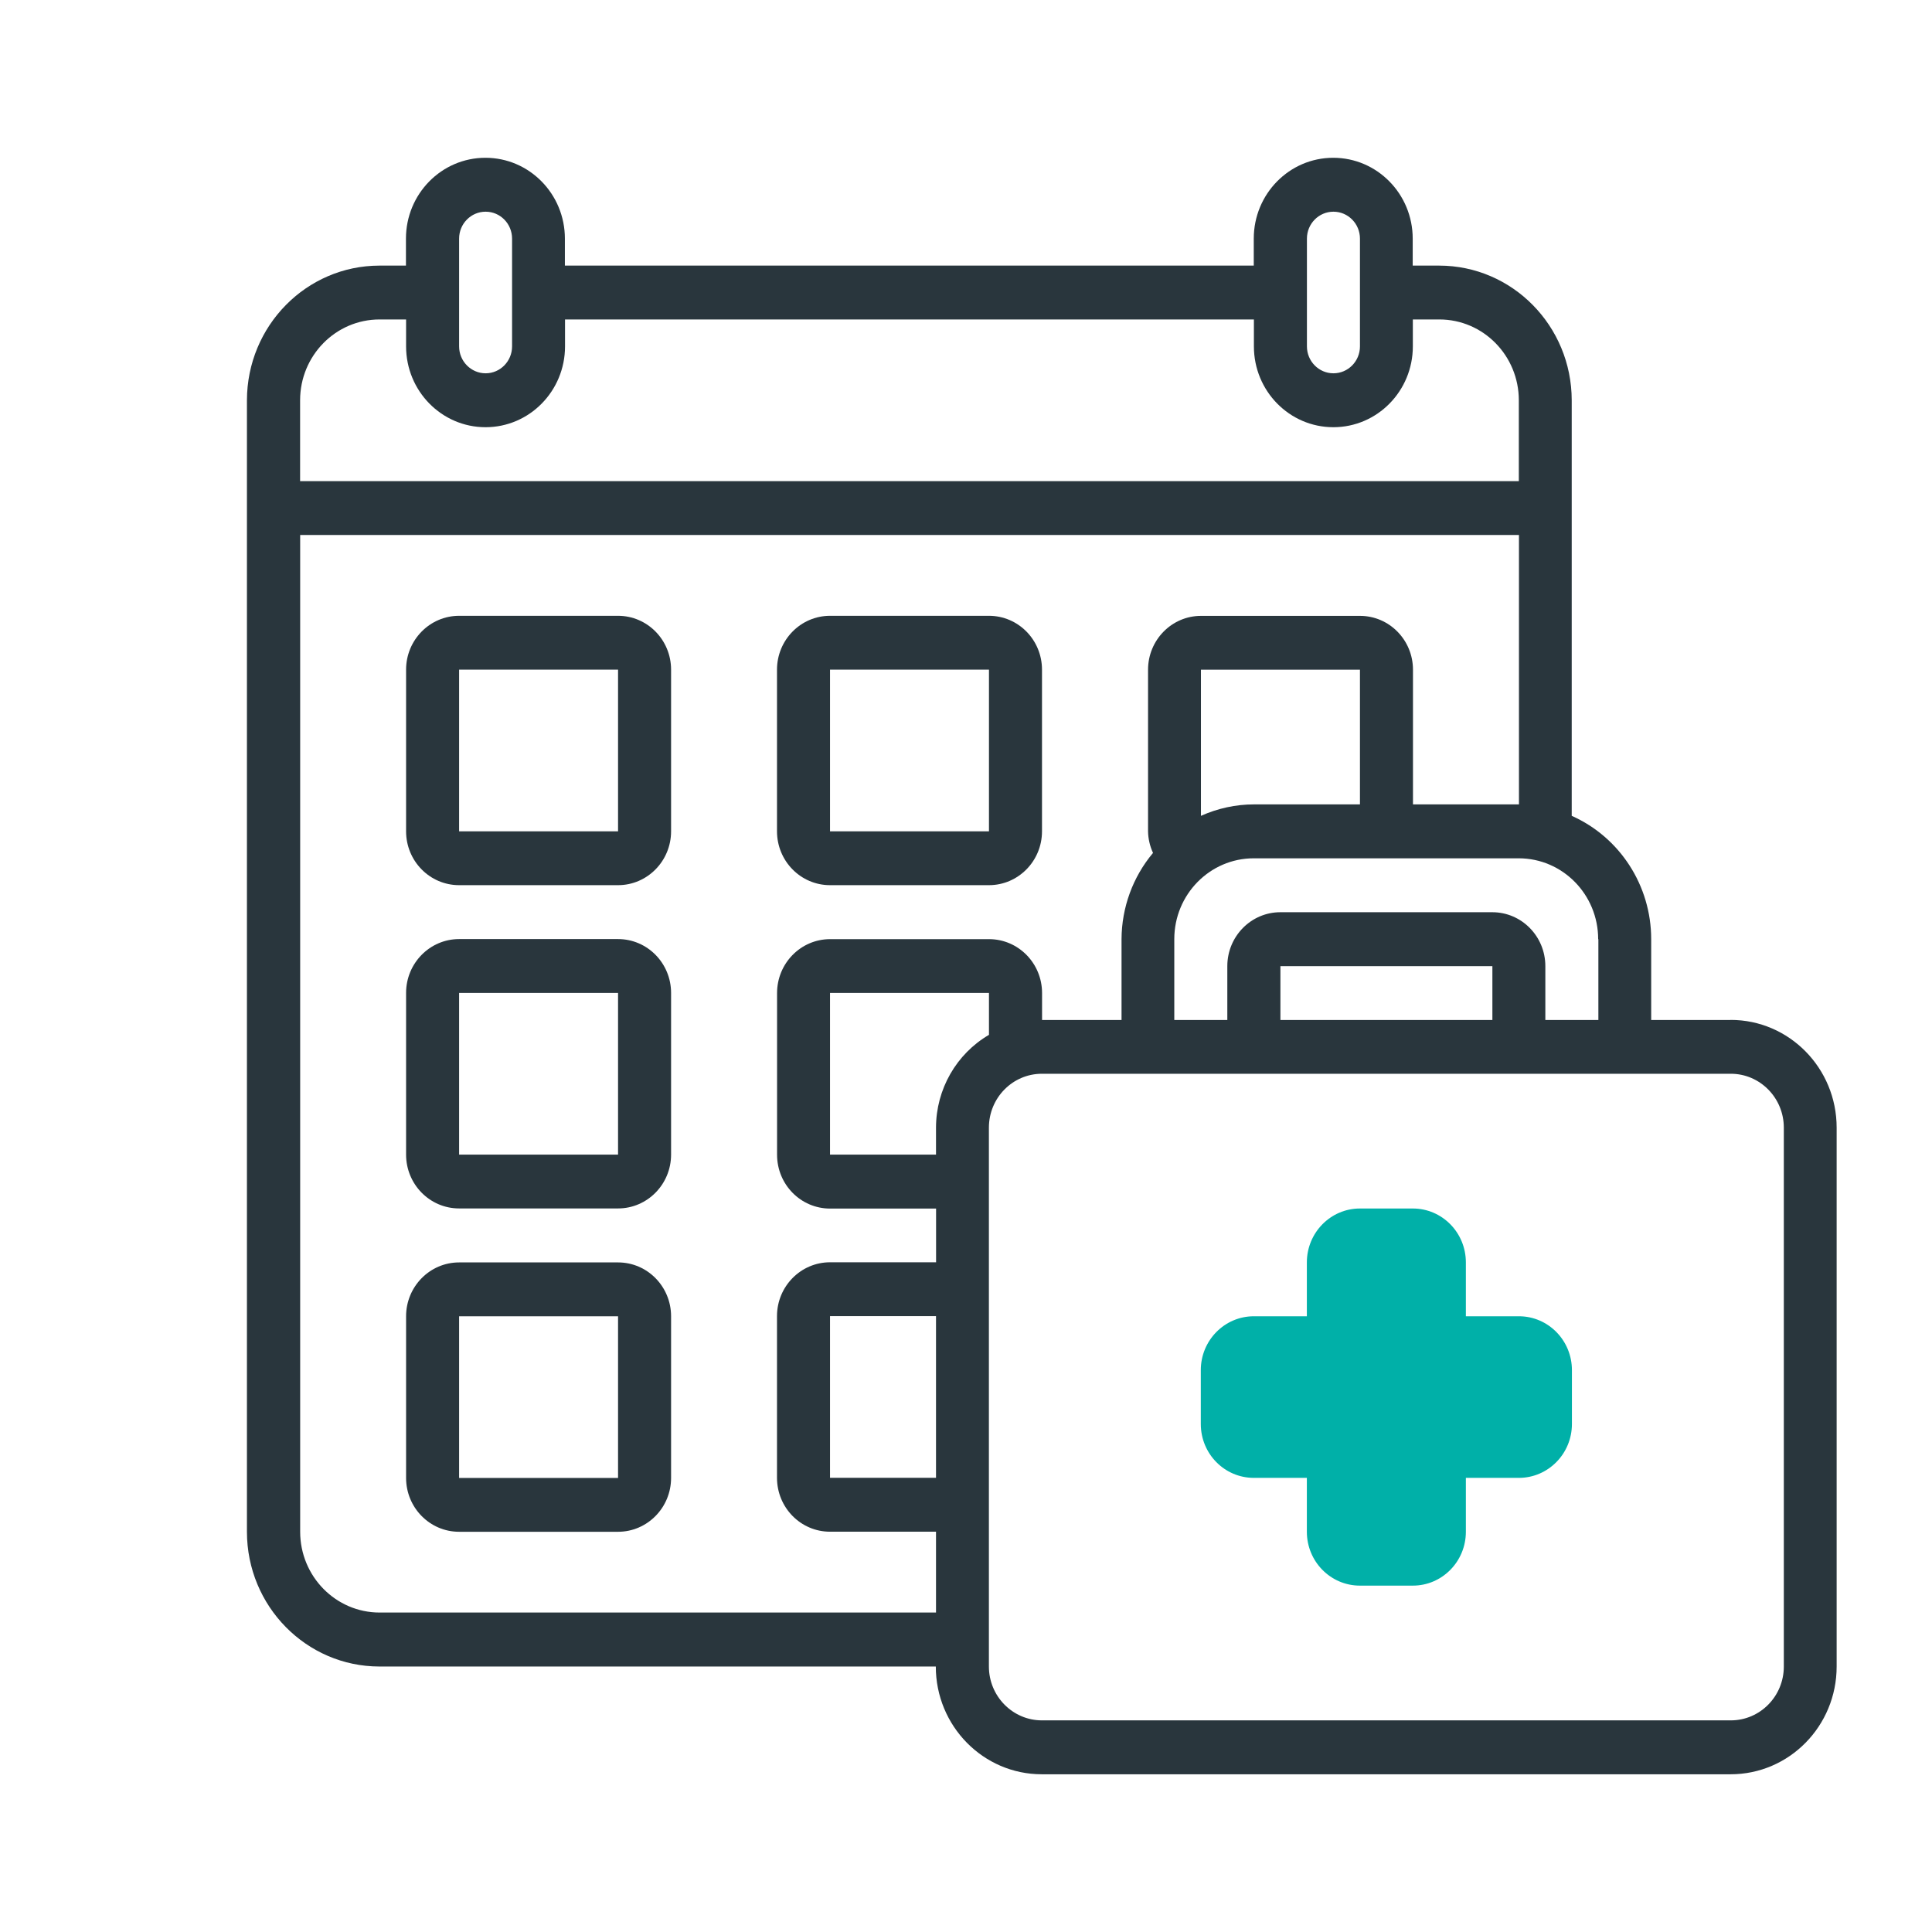
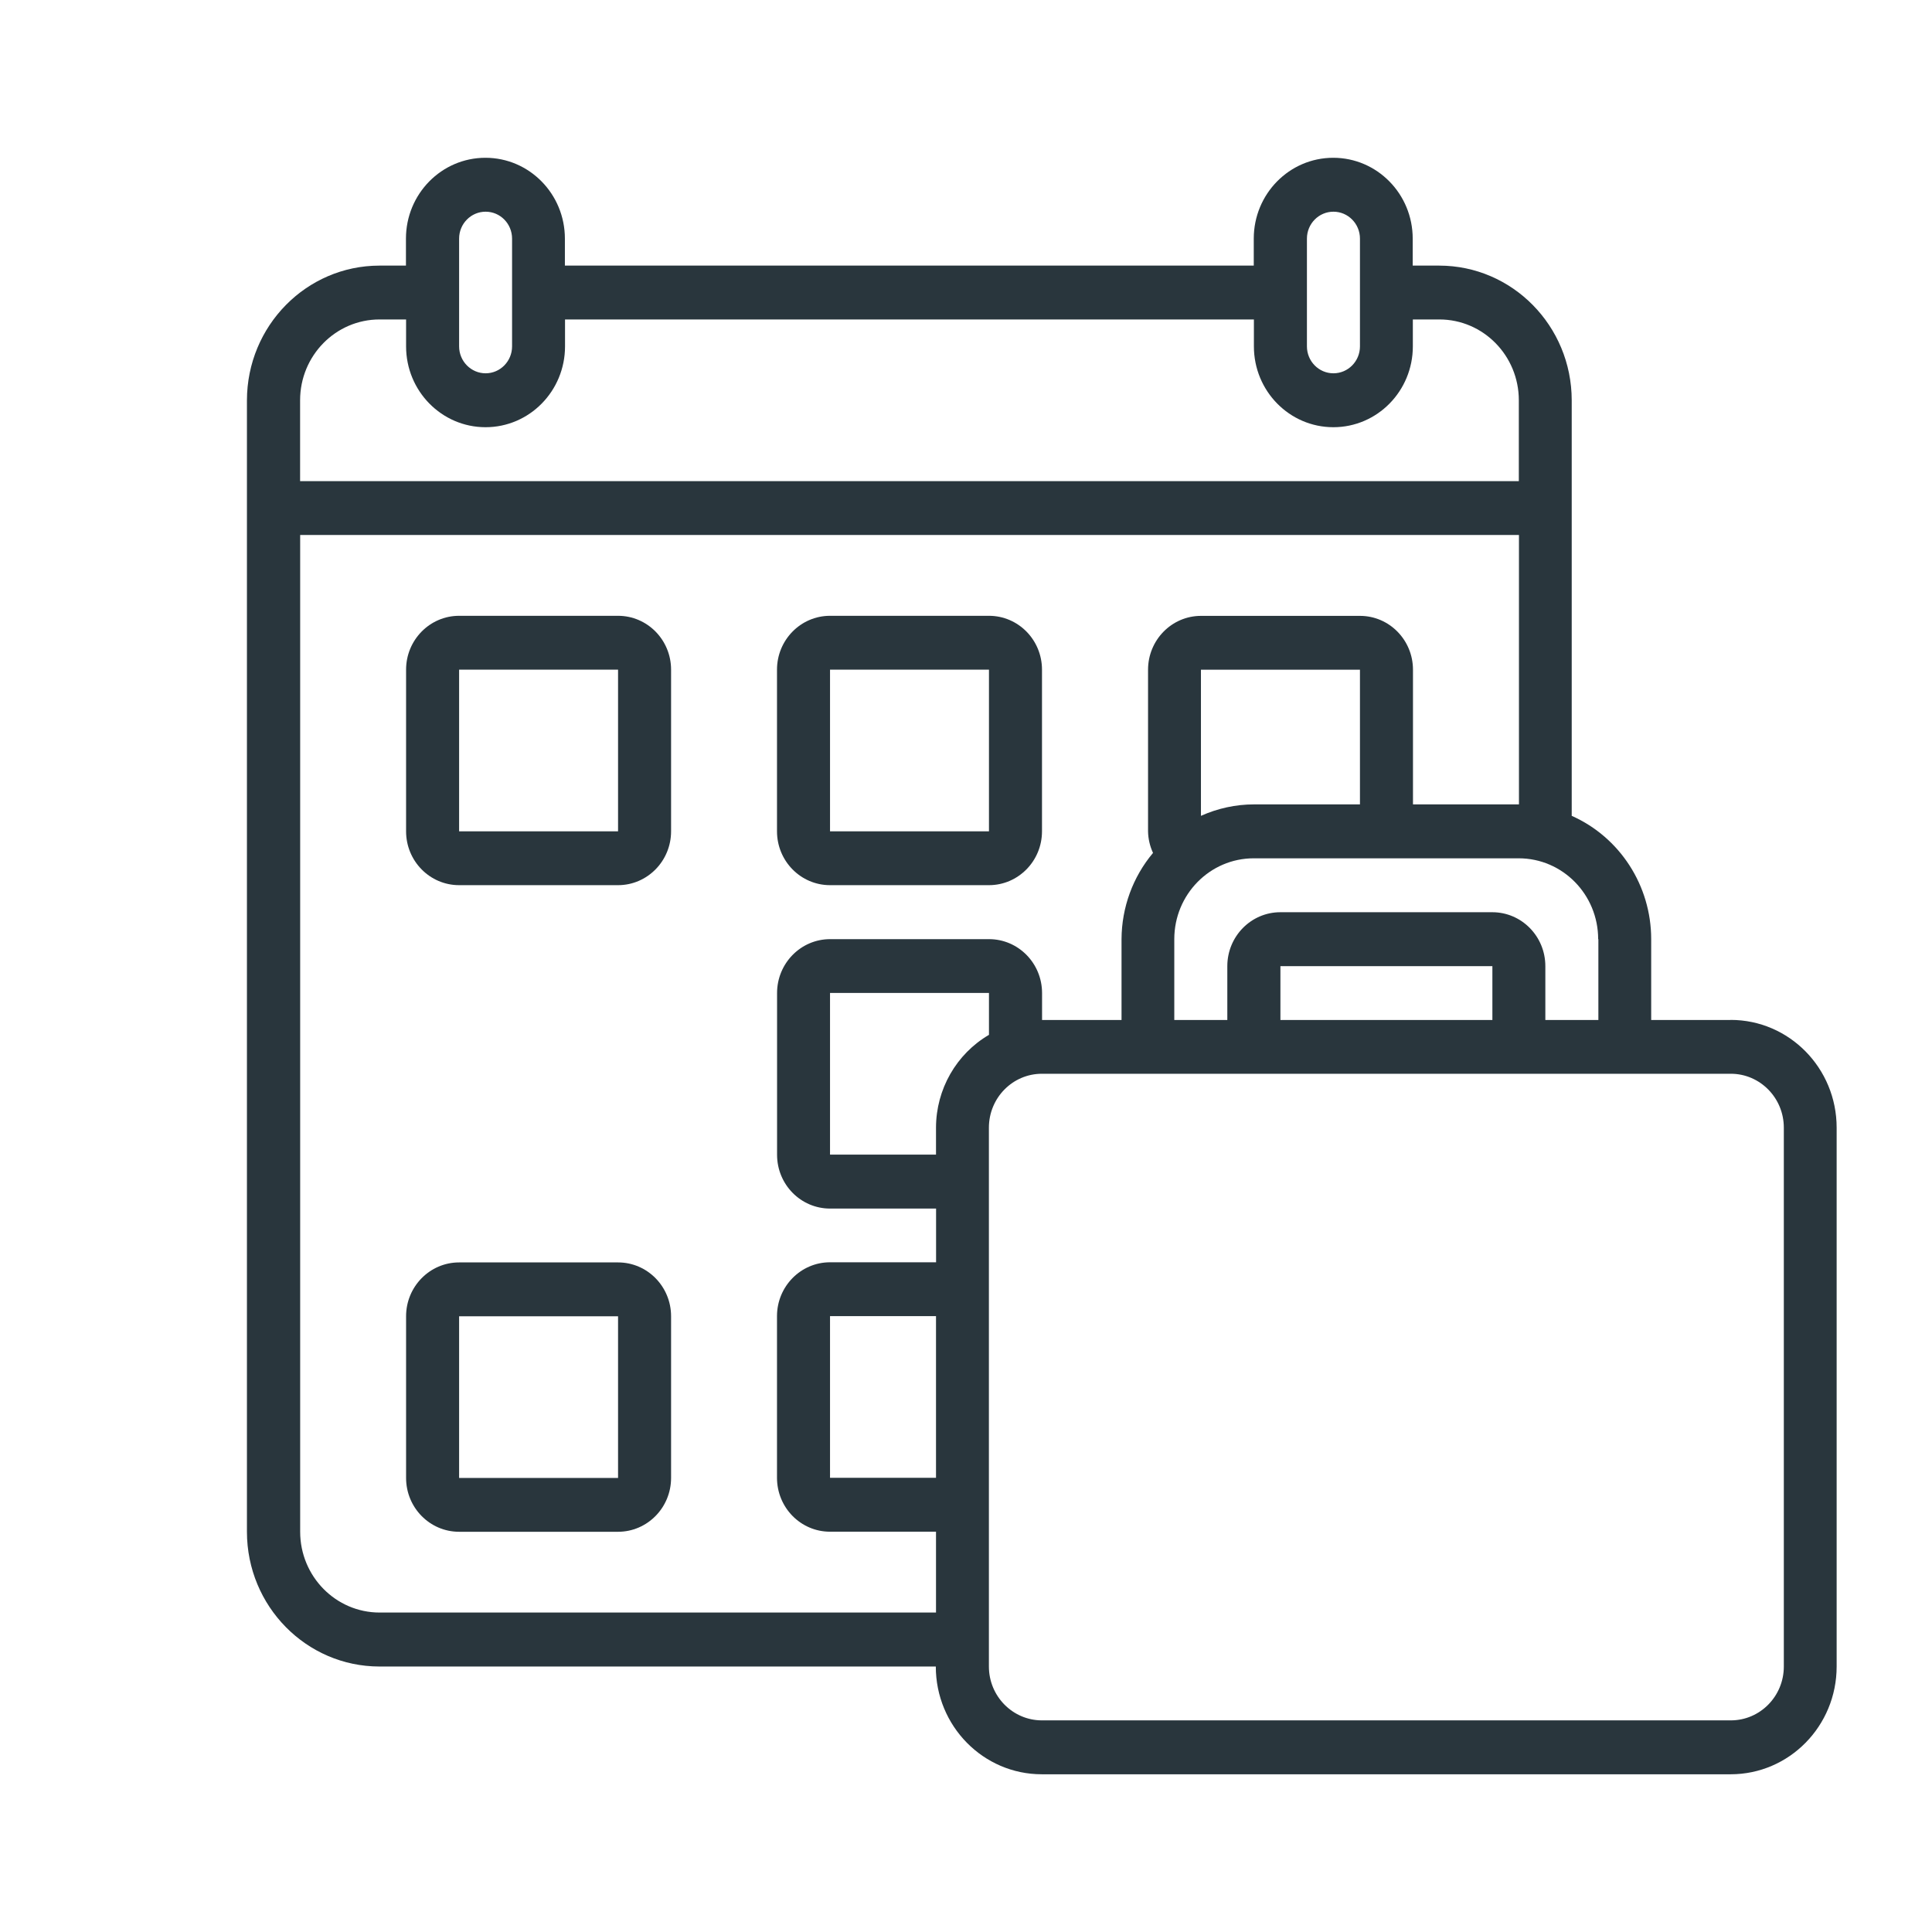
<svg xmlns="http://www.w3.org/2000/svg" id="Layer_1" data-name="Layer 1" viewBox="0 0 283.46 283.46">
  <defs>
    <style> .cls-1 { clip-path: url(#clippath); } .cls-2 { fill: none; } .cls-2, .cls-3, .cls-4 { stroke-width: 0px; } .cls-3 { fill: #29363d; } .cls-4 { fill: #00b0a8; } </style>
    <clipPath id="clippath">
      <rect class="cls-2" x="36.26" y="23.15" width="233.24" height="237.17" />
    </clipPath>
  </defs>
  <g class="cls-1">
    <path class="cls-3" d="m261.72,244.51c0,4.36-3.48,7.9-7.78,7.9h-101.07c-4.29,0-7.78-3.54-7.78-7.9v-79.06c0-4.37,3.48-7.91,7.78-7.91h101.07c4.29,0,7.78,3.54,7.78,7.91v79.06Zm-124.39-79.06v3.95h-15.55v-23.72h23.32v6.15c-4.79,2.8-7.76,7.99-7.77,13.61m0,19.76h-15.55c-4.29,0-7.78,3.54-7.78,7.9v23.72c0,4.37,3.48,7.91,7.78,7.91h15.55v11.86H55.7c-6.44,0-11.66-5.31-11.66-11.86V78.49h178.82v39.53h-15.55v-19.76c0-4.36-3.48-7.9-7.77-7.9h-23.33c-4.29,0-7.77,3.54-7.77,7.9v23.72c.02,1.09.27,2.17.73,3.16-2.96,3.52-4.6,8.01-4.62,12.65v11.86h-11.66v-3.95c0-4.37-3.48-7.91-7.78-7.91h-23.32c-4.29,0-7.78,3.54-7.78,7.91v23.72c0,4.37,3.48,7.9,7.78,7.9h15.55v7.91Zm0,31.62h-15.55v-23.72h15.55v23.72ZM44.03,58.73c0-6.55,5.22-11.86,11.66-11.86h3.89v3.95c0,6.55,5.22,11.86,11.66,11.86s11.66-5.31,11.66-11.86v-3.95h101.07v3.95c0,6.55,5.22,11.86,11.66,11.86s11.66-5.31,11.66-11.86v-3.95h3.89c6.44,0,11.66,5.31,11.66,11.86v11.86H44.03v-11.86Zm23.33-23.72c0-2.18,1.74-3.95,3.89-3.95s3.88,1.77,3.88,3.95v15.81c0,2.18-1.74,3.95-3.88,3.95s-3.89-1.77-3.89-3.95v-15.81Zm124.39,0c0-2.18,1.74-3.95,3.89-3.95s3.89,1.77,3.89,3.95v15.81c0,2.18-1.74,3.95-3.89,3.95s-3.89-1.77-3.89-3.95v-15.81Zm-15.55,84.69v-21.44h23.33v19.76h-15.55c-2.68,0-5.33.58-7.78,1.68m42.76,29.95h-31.1v-7.9h31.1v7.9Zm15.55-11.86v11.86h-7.78v-7.9c0-4.37-3.48-7.91-7.78-7.91h-31.1c-4.29,0-7.78,3.54-7.78,7.91v7.9h-7.78v-11.86c0-6.55,5.22-11.86,11.66-11.86h38.87c6.44,0,11.66,5.31,11.66,11.86m19.44,11.86h-11.66v-11.86c0-7.85-4.59-14.95-11.66-18.09v-60.97c-.01-10.91-8.71-19.75-19.44-19.76h-3.89v-3.96c0-6.55-5.22-11.86-11.66-11.86s-11.66,5.31-11.66,11.86v3.96h-101.07v-3.96c0-6.55-5.22-11.86-11.66-11.86s-11.66,5.31-11.66,11.86v3.96h-3.89c-10.73.01-19.42,8.85-19.44,19.76v166.02c.01,10.91,8.71,19.75,19.44,19.76h81.63c0,8.73,6.96,15.81,15.55,15.81h101.07c8.59,0,15.55-7.08,15.55-15.81v-79.06c0-8.73-6.96-15.81-15.55-15.81" />
-     <path class="cls-4" d="m222.85,193.12h-7.78v-7.9c0-4.37-3.48-7.91-7.78-7.91h-7.77c-4.29,0-7.78,3.54-7.78,7.91v7.9h-7.78c-4.29,0-7.78,3.54-7.78,7.9v7.91c0,4.37,3.48,7.9,7.78,7.9h7.78v7.91c0,4.36,3.48,7.9,7.78,7.9h7.77c4.3,0,7.78-3.54,7.78-7.9v-7.91h7.78c4.29,0,7.78-3.54,7.78-7.9v-7.91c0-4.36-3.48-7.9-7.78-7.9" />
    <path class="cls-3" d="m67.36,98.25h23.32v23.72h-23.32v-23.72Zm23.32-7.9h-23.32c-4.29,0-7.78,3.54-7.78,7.9v23.72c0,4.36,3.48,7.9,7.78,7.9h23.32c4.29,0,7.78-3.54,7.78-7.9v-23.72c0-4.36-3.48-7.9-7.78-7.9" />
    <path class="cls-3" d="m121.78,98.25h23.32v23.72h-23.32v-23.72Zm0,31.62h23.32c4.29,0,7.78-3.54,7.78-7.9v-23.72c0-4.36-3.48-7.9-7.78-7.9h-23.32c-4.29,0-7.78,3.54-7.78,7.9v23.72c0,4.36,3.48,7.9,7.78,7.9" />
-     <path class="cls-3" d="m67.36,145.68h23.32v23.72h-23.32v-23.72Zm23.32-7.9h-23.32c-4.29,0-7.78,3.54-7.78,7.9v23.72c0,4.36,3.48,7.9,7.78,7.9h23.32c4.29,0,7.78-3.54,7.78-7.9v-23.72c0-4.36-3.48-7.9-7.78-7.9" />
    <path class="cls-3" d="m67.36,193.12h23.32v23.72h-23.32v-23.72Zm23.32-7.9h-23.32c-4.29,0-7.78,3.54-7.78,7.9v23.72c0,4.36,3.48,7.9,7.78,7.9h23.32c4.29,0,7.78-3.54,7.78-7.9v-23.72c0-4.36-3.48-7.9-7.78-7.9" />
  </g>
</svg>